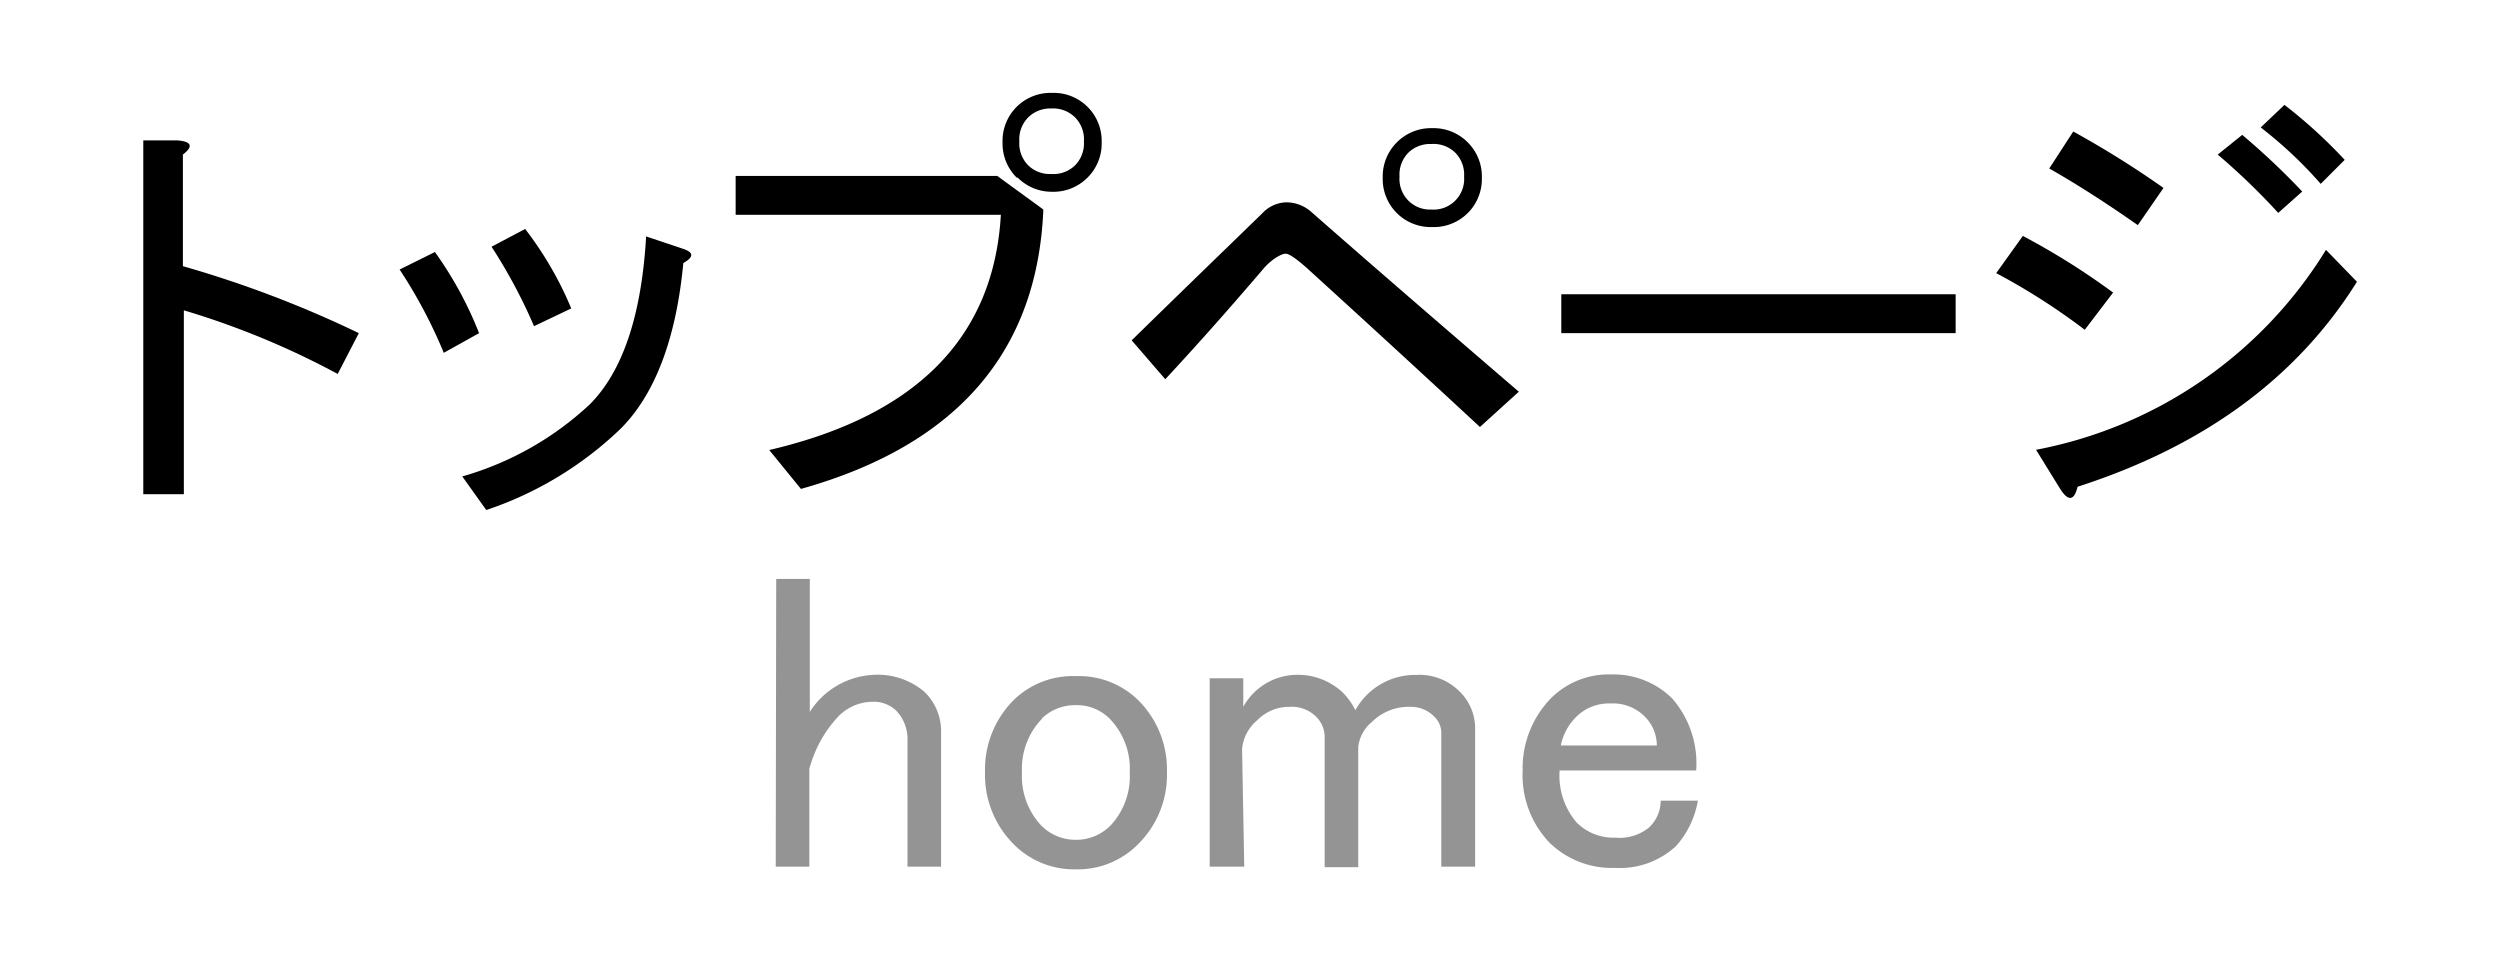
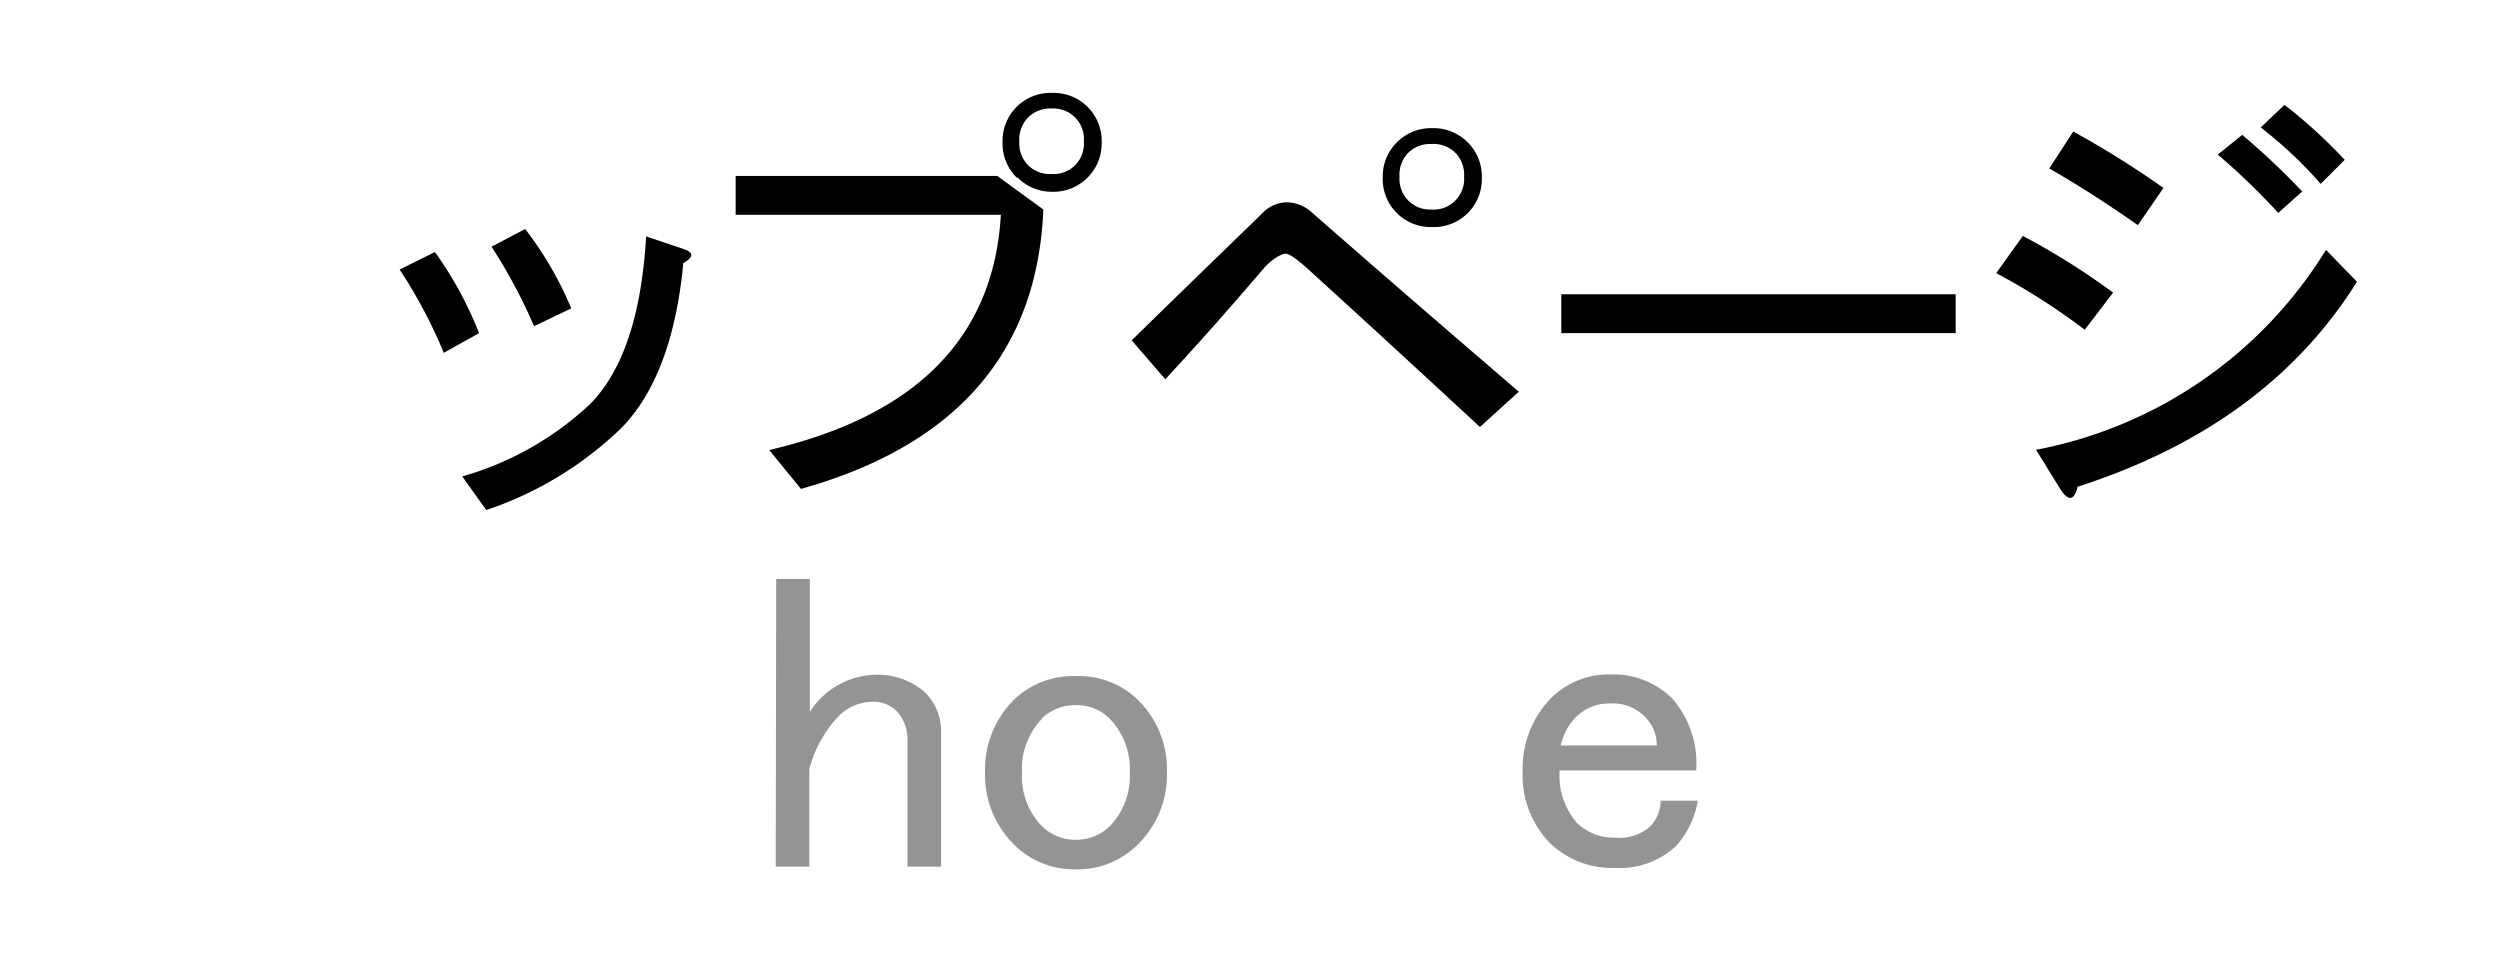
<svg xmlns="http://www.w3.org/2000/svg" id="レイヤー_1" data-name="レイヤー 1" viewBox="0 0 104.16 40.11">
  <defs>
    <style>.cls-1{fill:#949494;}.cls-2{fill:none;}</style>
  </defs>
-   <path d="M-743.45,661.84l-.88,1.7a33.84,33.84,0,0,0-6.41-2.65v7.66h-1.69V653.81H-751c.59.05.66.25.22.59v4.65A45.87,45.87,0,0,1-743.45,661.84Z" transform="translate(758.4 -647.96)" />
  <path d="M-741.75,659.19l1.47-.73a15.53,15.53,0,0,1,1.84,3.38l-1.47.82A20.49,20.49,0,0,0-741.75,659.19Zm9.21,6.63a14.89,14.89,0,0,1-5.6,3.39l-1-1.4a13,13,0,0,0,5.31-3c1.37-1.37,2.16-3.71,2.35-7l1.55.52c.44.15.44.34,0,.59C-730.23,662.09-731.12,664.4-732.54,665.82Zm-5.38-7.58,1.4-.74a14.61,14.61,0,0,1,1.92,3.31l-1.55.74A22,22,0,0,0-737.92,658.24Z" transform="translate(758.4 -647.96)" />
  <path d="M-727.75,656.91v-1.62h10.9l1.92,1.4q-.37,8.91-10.1,11.64l-1.32-1.62q9.21-2.15,9.65-9.8Zm11.71-1.55a2,2,0,0,1-.59-1.47,2,2,0,0,1,.59-1.48,2,2,0,0,1,1.47-.58,2,2,0,0,1,1.48.58,2,2,0,0,1,.59,1.48,2,2,0,0,1-.59,1.47,2,2,0,0,1-1.48.59A2,2,0,0,1-716,655.36Zm2.43-.51a1.3,1.3,0,0,0,.37-1,1.3,1.3,0,0,0-.37-1,1.3,1.3,0,0,0-1-.37,1.3,1.3,0,0,0-.95.37,1.3,1.3,0,0,0-.37,1,1.3,1.3,0,0,0,.37,1,1.29,1.29,0,0,0,.95.36A1.3,1.3,0,0,0-713.61,654.85Z" transform="translate(758.4 -647.96)" />
  <path d="M-695.12,664.28l-1.62,1.47q-3.82-3.54-7.22-6.63c-.44-.39-.73-.59-.88-.59s-.54.2-.89.59q-2.13,2.5-4.12,4.64l-1.4-1.62c1.91-1.87,3.73-3.63,5.45-5.3a1.41,1.41,0,0,1,1-.45,1.57,1.57,0,0,1,1,.37Q-700.35,659.79-695.12,664.28Zm-5.08-7.44a2,2,0,0,1-.59-1.48,2,2,0,0,1,.59-1.47,2,2,0,0,1,1.47-.59,2,2,0,0,1,1.48.59,2,2,0,0,1,.59,1.47,2,2,0,0,1-.59,1.48,2,2,0,0,1-1.48.58A2,2,0,0,1-700.2,656.84Zm2.43-.52a1.28,1.28,0,0,0,.37-1,1.3,1.3,0,0,0-.37-1,1.3,1.3,0,0,0-1-.36,1.29,1.29,0,0,0-.95.36,1.3,1.3,0,0,0-.37,1,1.28,1.28,0,0,0,.37,1,1.26,1.26,0,0,0,.95.37A1.27,1.27,0,0,0-697.77,656.32Z" transform="translate(758.4 -647.96)" />
  <path d="M-693.35,661.84v-1.62h16.43v1.62Z" transform="translate(758.4 -647.96)" />
  <path d="M-671.54,661.7a27.06,27.06,0,0,0-3.69-2.36l1.11-1.55a30,30,0,0,1,3.76,2.36Zm11.34-2q-3.75,6-11.64,8.54c-.14.59-.39.62-.73.08l-1-1.62a18.14,18.14,0,0,0,12.08-8.33Zm-9.13-2.36q-2-1.4-3.69-2.36l1-1.54a39.91,39.91,0,0,1,3.76,2.35Zm4.35-3.76a30,30,0,0,1,2.5,2.36l-1,.89A28,28,0,0,0-666,654.4Zm1.76-1.25a20.84,20.84,0,0,1,2.51,2.29l-1,1a17.54,17.54,0,0,0-2.5-2.35Z" transform="translate(758.4 -647.96)" />
  <path class="cls-1" d="M-726.06,672.08h1.4v5.54a3.33,3.33,0,0,1,2.6-1.54,3,3,0,0,1,2.17.7,2.27,2.27,0,0,1,.7,1.68v5.61h-1.4v-5.26a1.7,1.7,0,0,0-.49-1.26,1.35,1.35,0,0,0-1-.35,2,2,0,0,0-1.41.63,5.1,5.1,0,0,0-1.19,2.17v4.07h-1.4Z" transform="translate(758.4 -647.96)" />
  <path class="cls-1" d="M-716.17,677.13a3.54,3.54,0,0,1,2.6-1,3.53,3.53,0,0,1,2.59,1,4.07,4.07,0,0,1,1.2,3,4.06,4.06,0,0,1-1.2,3,3.53,3.53,0,0,1-2.59,1.05,3.54,3.54,0,0,1-2.6-1.05,4.09,4.09,0,0,1-1.19-3A4.1,4.1,0,0,1-716.17,677.13Zm1.19.77a3,3,0,0,0-.84,2.25,3,3,0,0,0,.77,2.17,2,2,0,0,0,1.48.63,2,2,0,0,0,1.47-.63,3,3,0,0,0,.77-2.17,3,3,0,0,0-.84-2.25,1.92,1.92,0,0,0-1.4-.56A2,2,0,0,0-715,677.9Z" transform="translate(758.4 -647.96)" />
-   <path class="cls-1" d="M-706.56,684.07H-708v-7.85h1.4v1.19a2.57,2.57,0,0,1,2.11-1.33,2.74,2.74,0,0,1,2,.7,2.76,2.76,0,0,1,.56.77,2.84,2.84,0,0,1,2.53-1.47,2.36,2.36,0,0,1,1.75.63,2.15,2.15,0,0,1,.71,1.54v5.82h-1.41v-5.54a.94.94,0,0,0-.28-.7,1.35,1.35,0,0,0-1-.42,2.17,2.17,0,0,0-1.61.63,1.56,1.56,0,0,0-.57,1.05v5h-1.4V678.6a1.21,1.21,0,0,0-.42-.84,1.45,1.45,0,0,0-1.05-.35,1.85,1.85,0,0,0-1.34.56,1.77,1.77,0,0,0-.63,1.19Z" transform="translate(758.4 -647.96)" />
  <path class="cls-1" d="M-693.79,677.06a3.41,3.41,0,0,1,2.53-1,3.48,3.48,0,0,1,2.53,1,4.12,4.12,0,0,1,1,3h-5.69a3,3,0,0,0,.71,2.17,2.17,2.17,0,0,0,1.61.63,1.94,1.94,0,0,0,1.4-.42,1.53,1.53,0,0,0,.49-1.12h1.55a3.8,3.8,0,0,1-.91,1.89,3.43,3.43,0,0,1-2.53.91,3.72,3.72,0,0,1-2.74-1.05,4.06,4.06,0,0,1-1.12-3A4.18,4.18,0,0,1-693.79,677.06Zm1.06.77a2.31,2.31,0,0,0-.64,1.19h4a1.7,1.7,0,0,0-.56-1.26,1.88,1.88,0,0,0-1.4-.49A1.91,1.91,0,0,0-692.73,677.83Z" transform="translate(758.4 -647.96)" />
-   <rect class="cls-2" width="104.16" height="40.11" />
</svg>